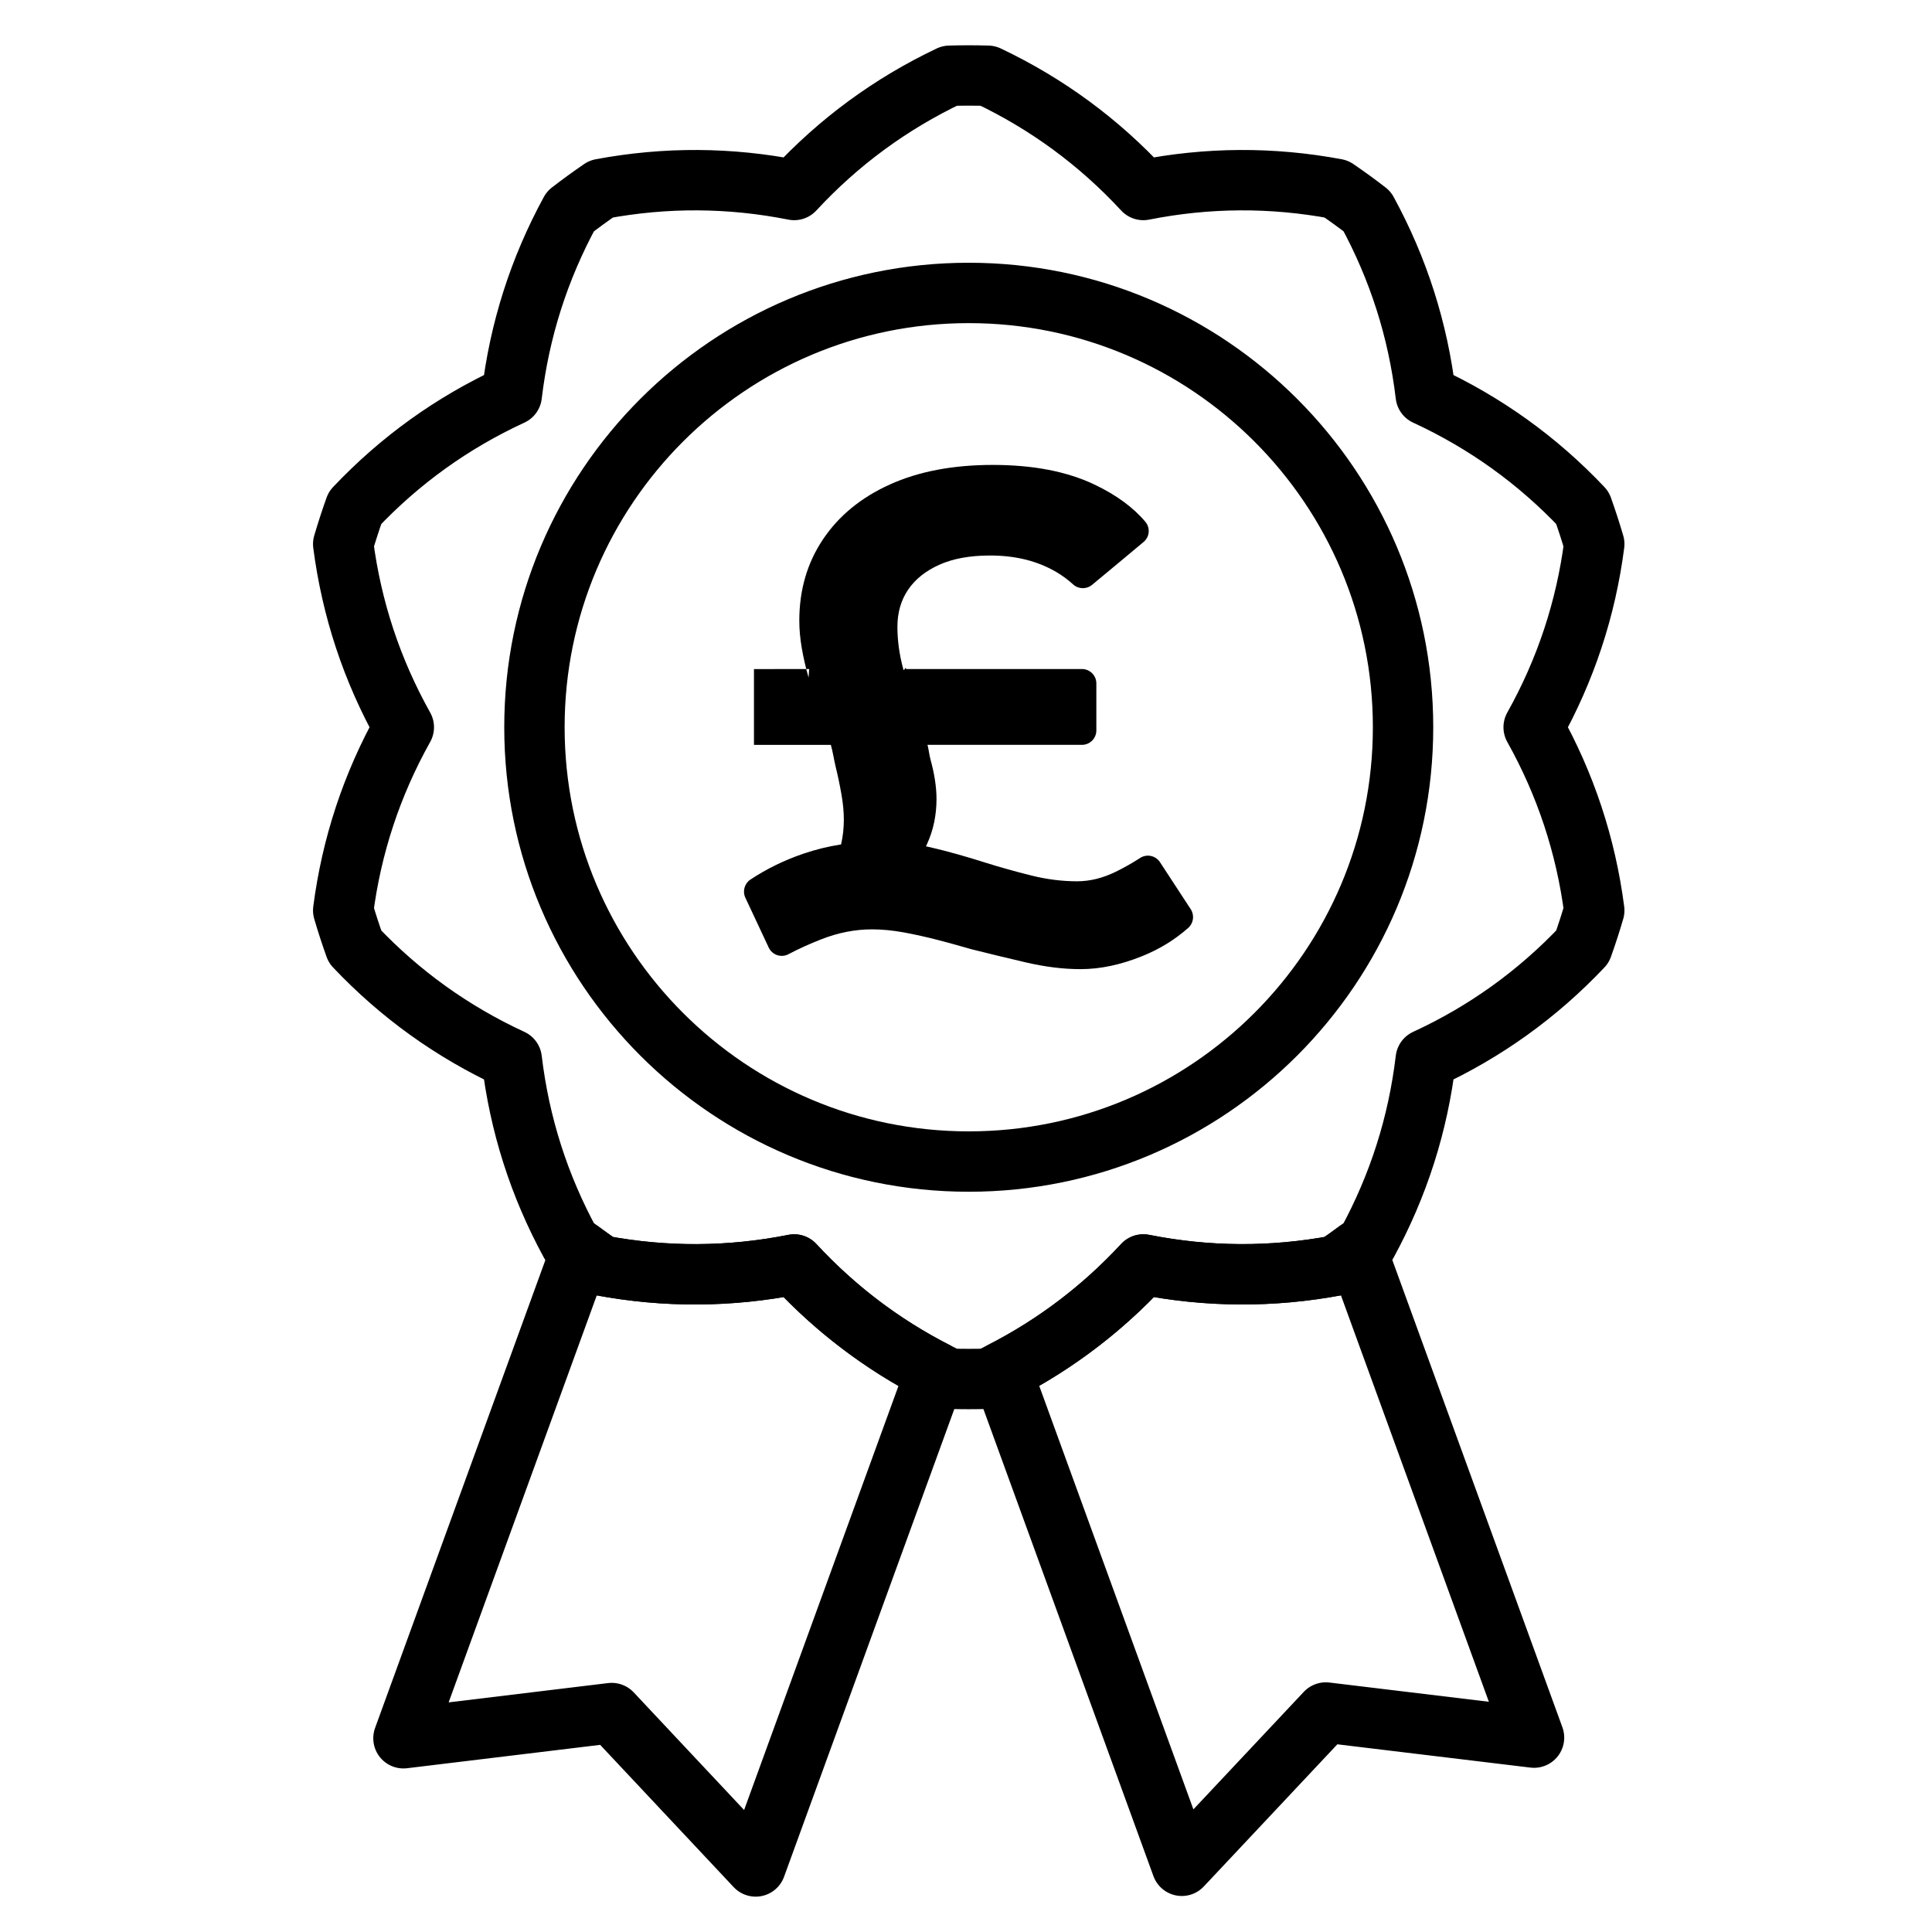
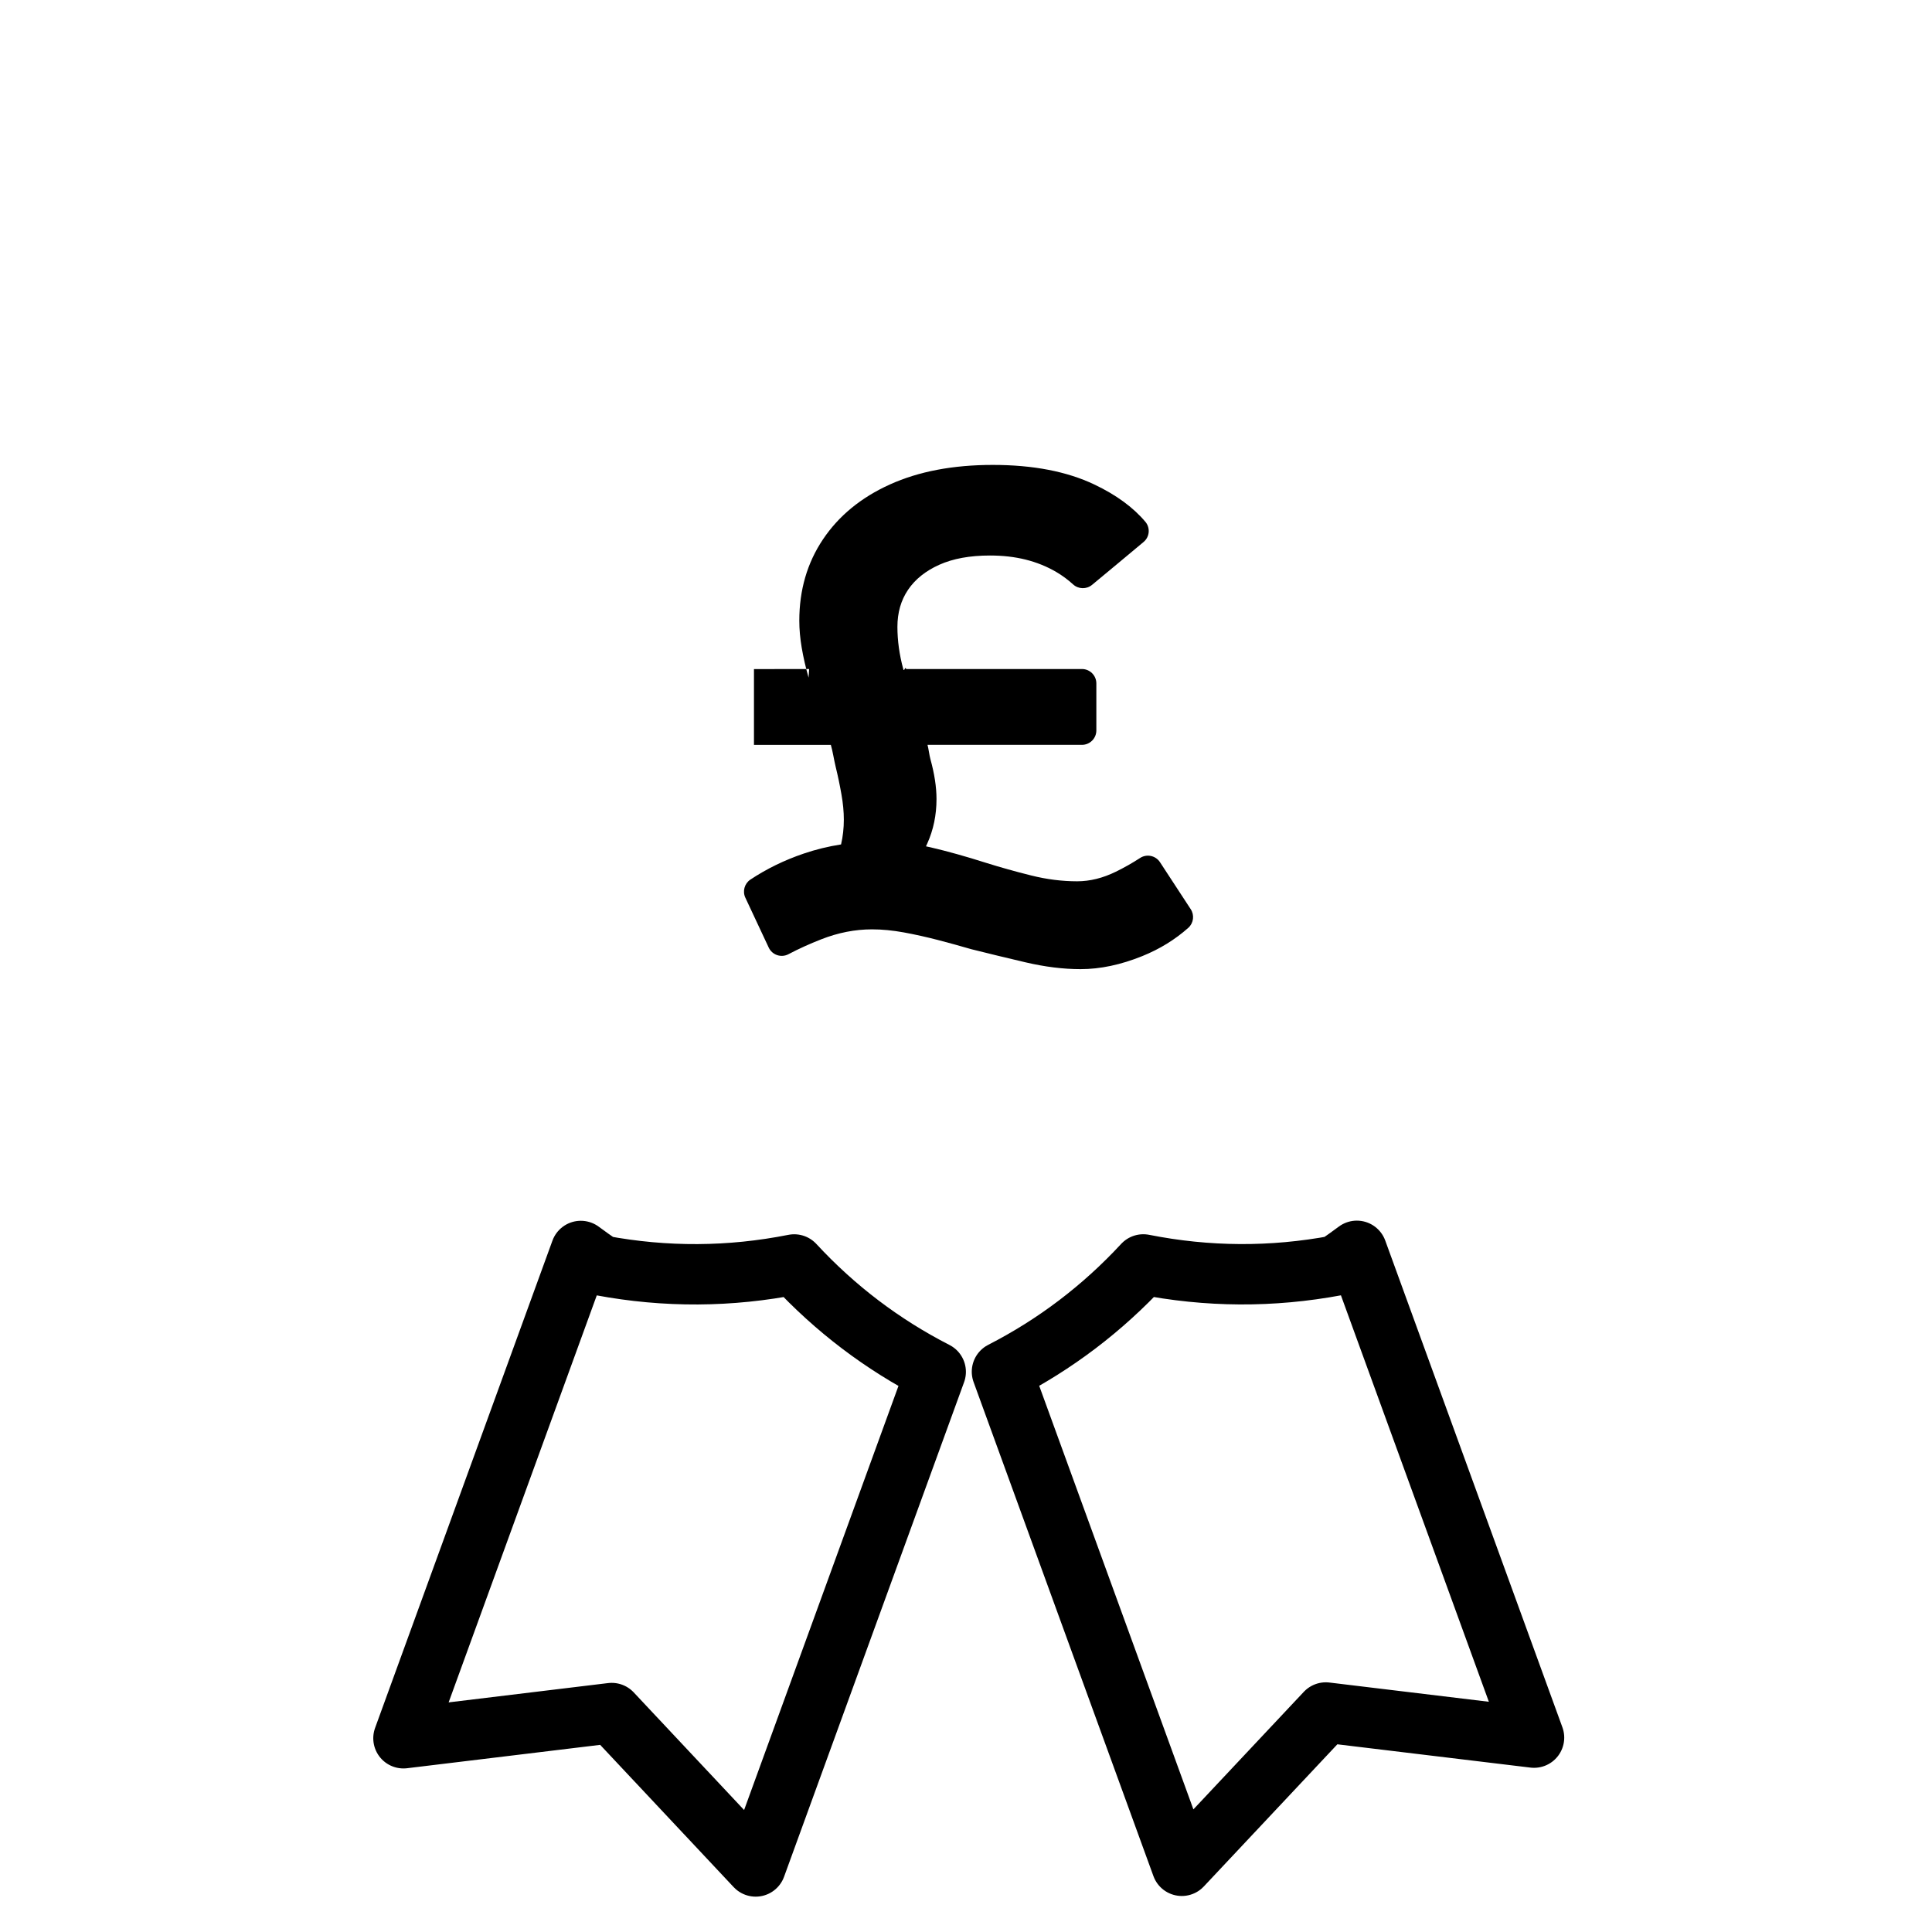
<svg xmlns="http://www.w3.org/2000/svg" height="64" viewBox="0 0 64 64" width="64">
  <filter id="a">
    <feColorMatrix in="SourceGraphic" values="0 0 0 0 1 0 0 0 0 1 0 0 0 0 1 0 0 0 1 0" />
  </filter>
  <g fill="none" fill-rule="evenodd" filter="url(#a)">
    <g transform="translate(10.5 2.5)">
      <path d="m9.417 39.422c2.133.399 4.263.387 6.392-.035 1.357 1.466 2.92 2.652 4.688 3.557l-5.964 16.385-4.769-5.082-6.899.835 5.875-16.142c.222.165.448.325.676.481zm25.031-.486 5.869 16.125-6.898-.832-4.77 5.078-5.958-16.367c1.766-.905 3.327-2.09 4.682-3.554 2.128.422 4.259.434 6.392.035.231-.157.458-.319.682-.486z" stroke="#000" stroke-linecap="round" stroke-linejoin="round" stroke-width="2" />
-       <path d="m22.223.009c-.421-.012-.843-.012-1.264 0-1.96.931-3.677 2.193-5.151 3.785-2.128-.422-4.259-.434-6.392-.035-.348.238-.689.485-1.022.743-1.038 1.905-1.686 3.935-1.942 6.09-1.97.909-3.7 2.152-5.192 3.729-.142.397-.272.798-.391 1.202.28 2.152.949 4.174 2.008 6.068-1.059 1.894-1.729 3.916-2.008 6.068.118.404.249.805.391 1.202 1.491 1.576 3.222 2.819 5.192 3.729.256 2.155.904 4.185 1.942 6.09.333.258.674.505 1.022.743 2.133.399 4.263.387 6.392-.035 1.474 1.593 3.191 2.854 5.151 3.785.421.012.843.012 1.264 0 1.96-.931 3.677-2.193 5.151-3.785 2.128.422 4.259.434 6.392.035.348-.238.689-.485 1.022-.743 1.038-1.905 1.686-3.935 1.942-6.09 1.97-.909 3.7-2.152 5.192-3.729.142-.397.272-.798.39-1.202-.28-2.152-.949-4.174-2.008-6.068 1.059-1.894 1.729-3.916 2.008-6.068-.118-.404-.249-.805-.39-1.202-1.491-1.576-3.222-2.819-5.192-3.729-.256-2.155-.904-4.185-1.942-6.09-.333-.258-.674-.505-1.022-.743-2.133-.399-4.263-.387-6.392.035-1.474-1.593-3.191-2.854-5.151-3.785zm-.632 7.195c7.94 0 14.387 6.446 14.387 14.387s-6.446 14.387-14.387 14.387c-7.94 0-14.387-6.446-14.387-14.387s6.446-14.387 14.387-14.387z" stroke="#000" stroke-linecap="round" stroke-linejoin="round" stroke-width="2" />
      <path d="m16.304 19.663-.019.284c-.099-.348-.174-.678-.227-.989-.053-.311-.08-.61-.08-.898 0-1.015.261-1.913.784-2.693.523-.78 1.261-1.386 2.216-1.818.954-.432 2.091-.648 3.409-.648 1.333 0 2.454.216 3.363.648.727.345 1.294.761 1.701 1.247.159.202.129.494-.069.658-.453.382-1.256 1.046-1.707 1.421-.183.151-.449.145-.625-.014-.176-.16-.363-.298-.561-.414-.311-.182-.648-.318-1.011-.409-.364-.091-.757-.136-1.182-.136-.667 0-1.227.102-1.682.307-.454.204-.799.481-1.034.829-.235.348-.352.757-.352 1.227 0 .454.064.92.193 1.397.032.118.064-.117.097 0h5.822c.264 0.0.478.214.478.478v1.556c0 .264-.214.478-.478.478-1.353 0-5.115 0-5.115 0 .032.111.063.357.094.465.136.492.204.935.204 1.329 0 .53-.102 1.023-.307 1.477-.014.03-.028.06-.042.091.052.011.104.022.156.034.553.129 1.163.299 1.829.511.485.152.985.292 1.5.42.515.129 1.023.193 1.522.193.424 0 .852-.106 1.284-.318.281-.138.548-.289.8-.453.106-.07.235-.094.359-.068.124.026.233.1.302.206.292.445.751 1.147 1.018 1.557.128.196.096.455-.076.614-.441.392-.949.706-1.528.94-.712.288-1.394.432-2.045.432-.576 0-1.185-.076-1.829-.227-.644-.151-1.238-.295-1.784-.432-.364-.106-.735-.208-1.114-.307-.379-.098-.754-.182-1.125-.25-.371-.068-.723-.102-1.057-.102-.561 0-1.121.11-1.682.33-.386.151-.747.315-1.083.492-.116.062-.251.073-.375.032-.124-.041-.226-.132-.281-.25-.225-.479-.569-1.215-.774-1.652-.1-.212-.03-.466.163-.598.537-.357 1.126-.645 1.77-.864.399-.136.812-.237 1.237-.303.062-.265.092-.539.092-.822 0-.258-.026-.538-.08-.841-.053-.303-.117-.61-.193-.92-.048-.196-.1-.525-.157-.715h-2.547v-2.511z" fill="#000" />
    </g>
  </g>
</svg>